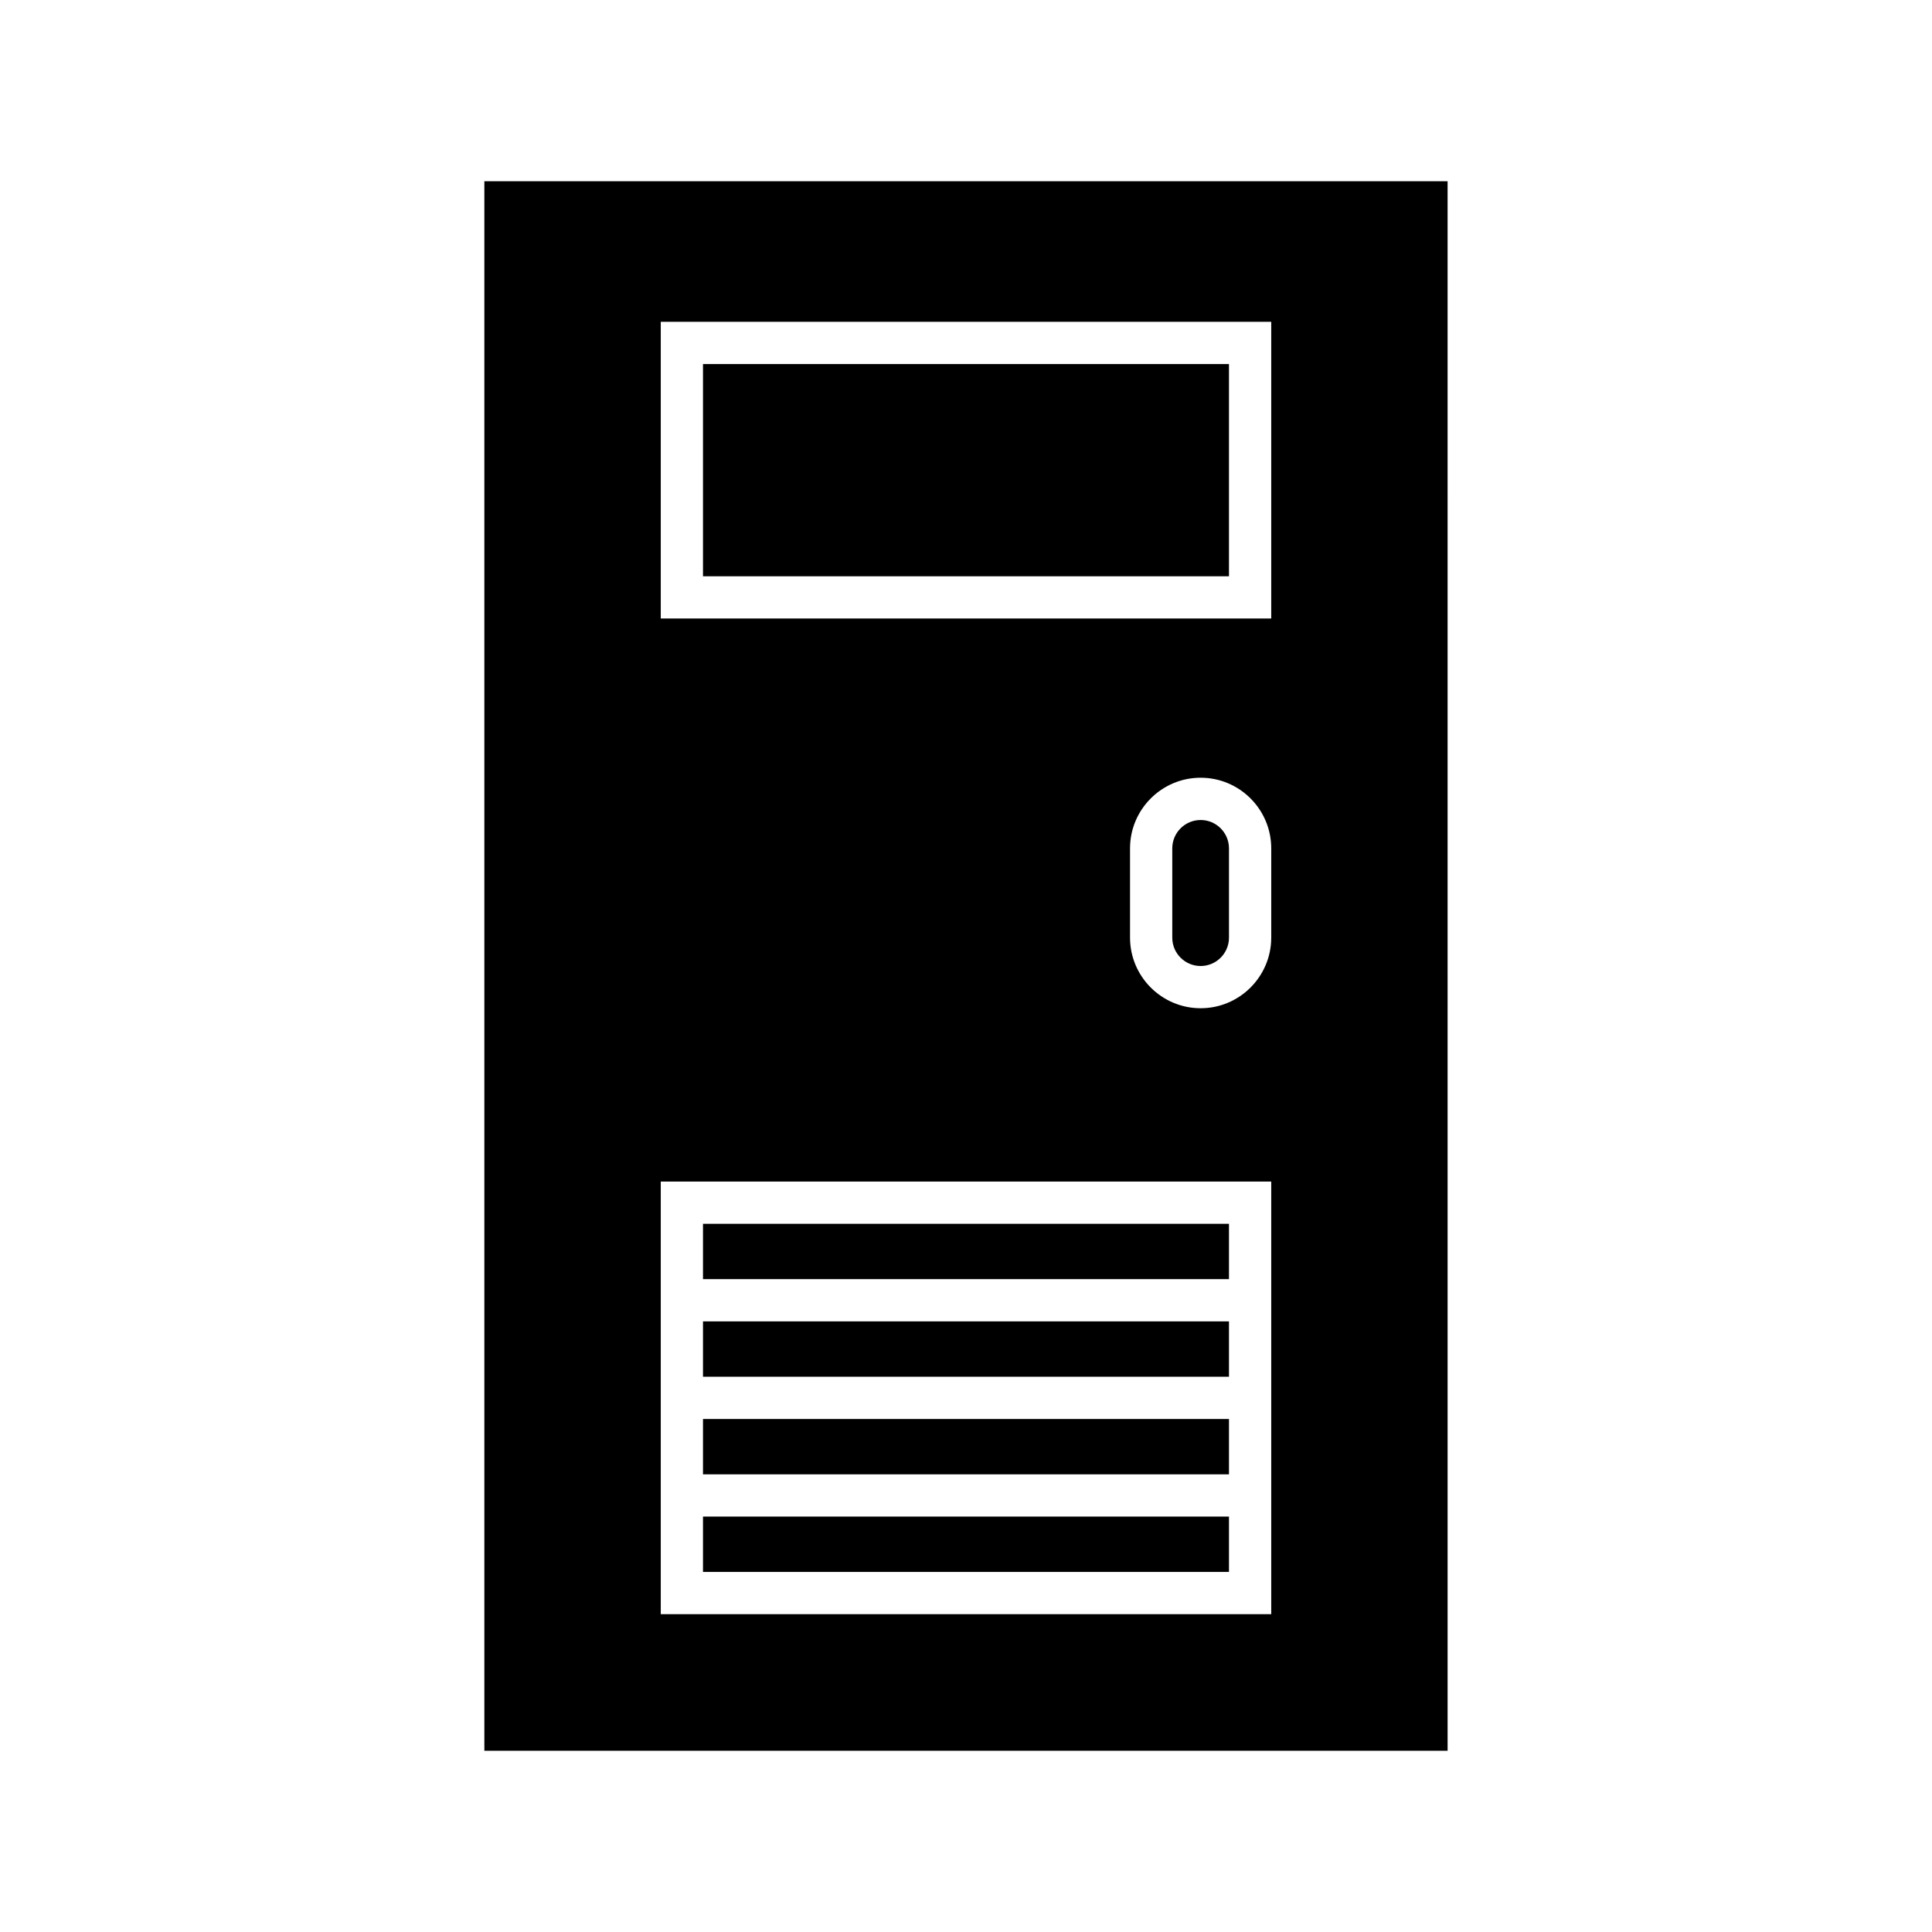
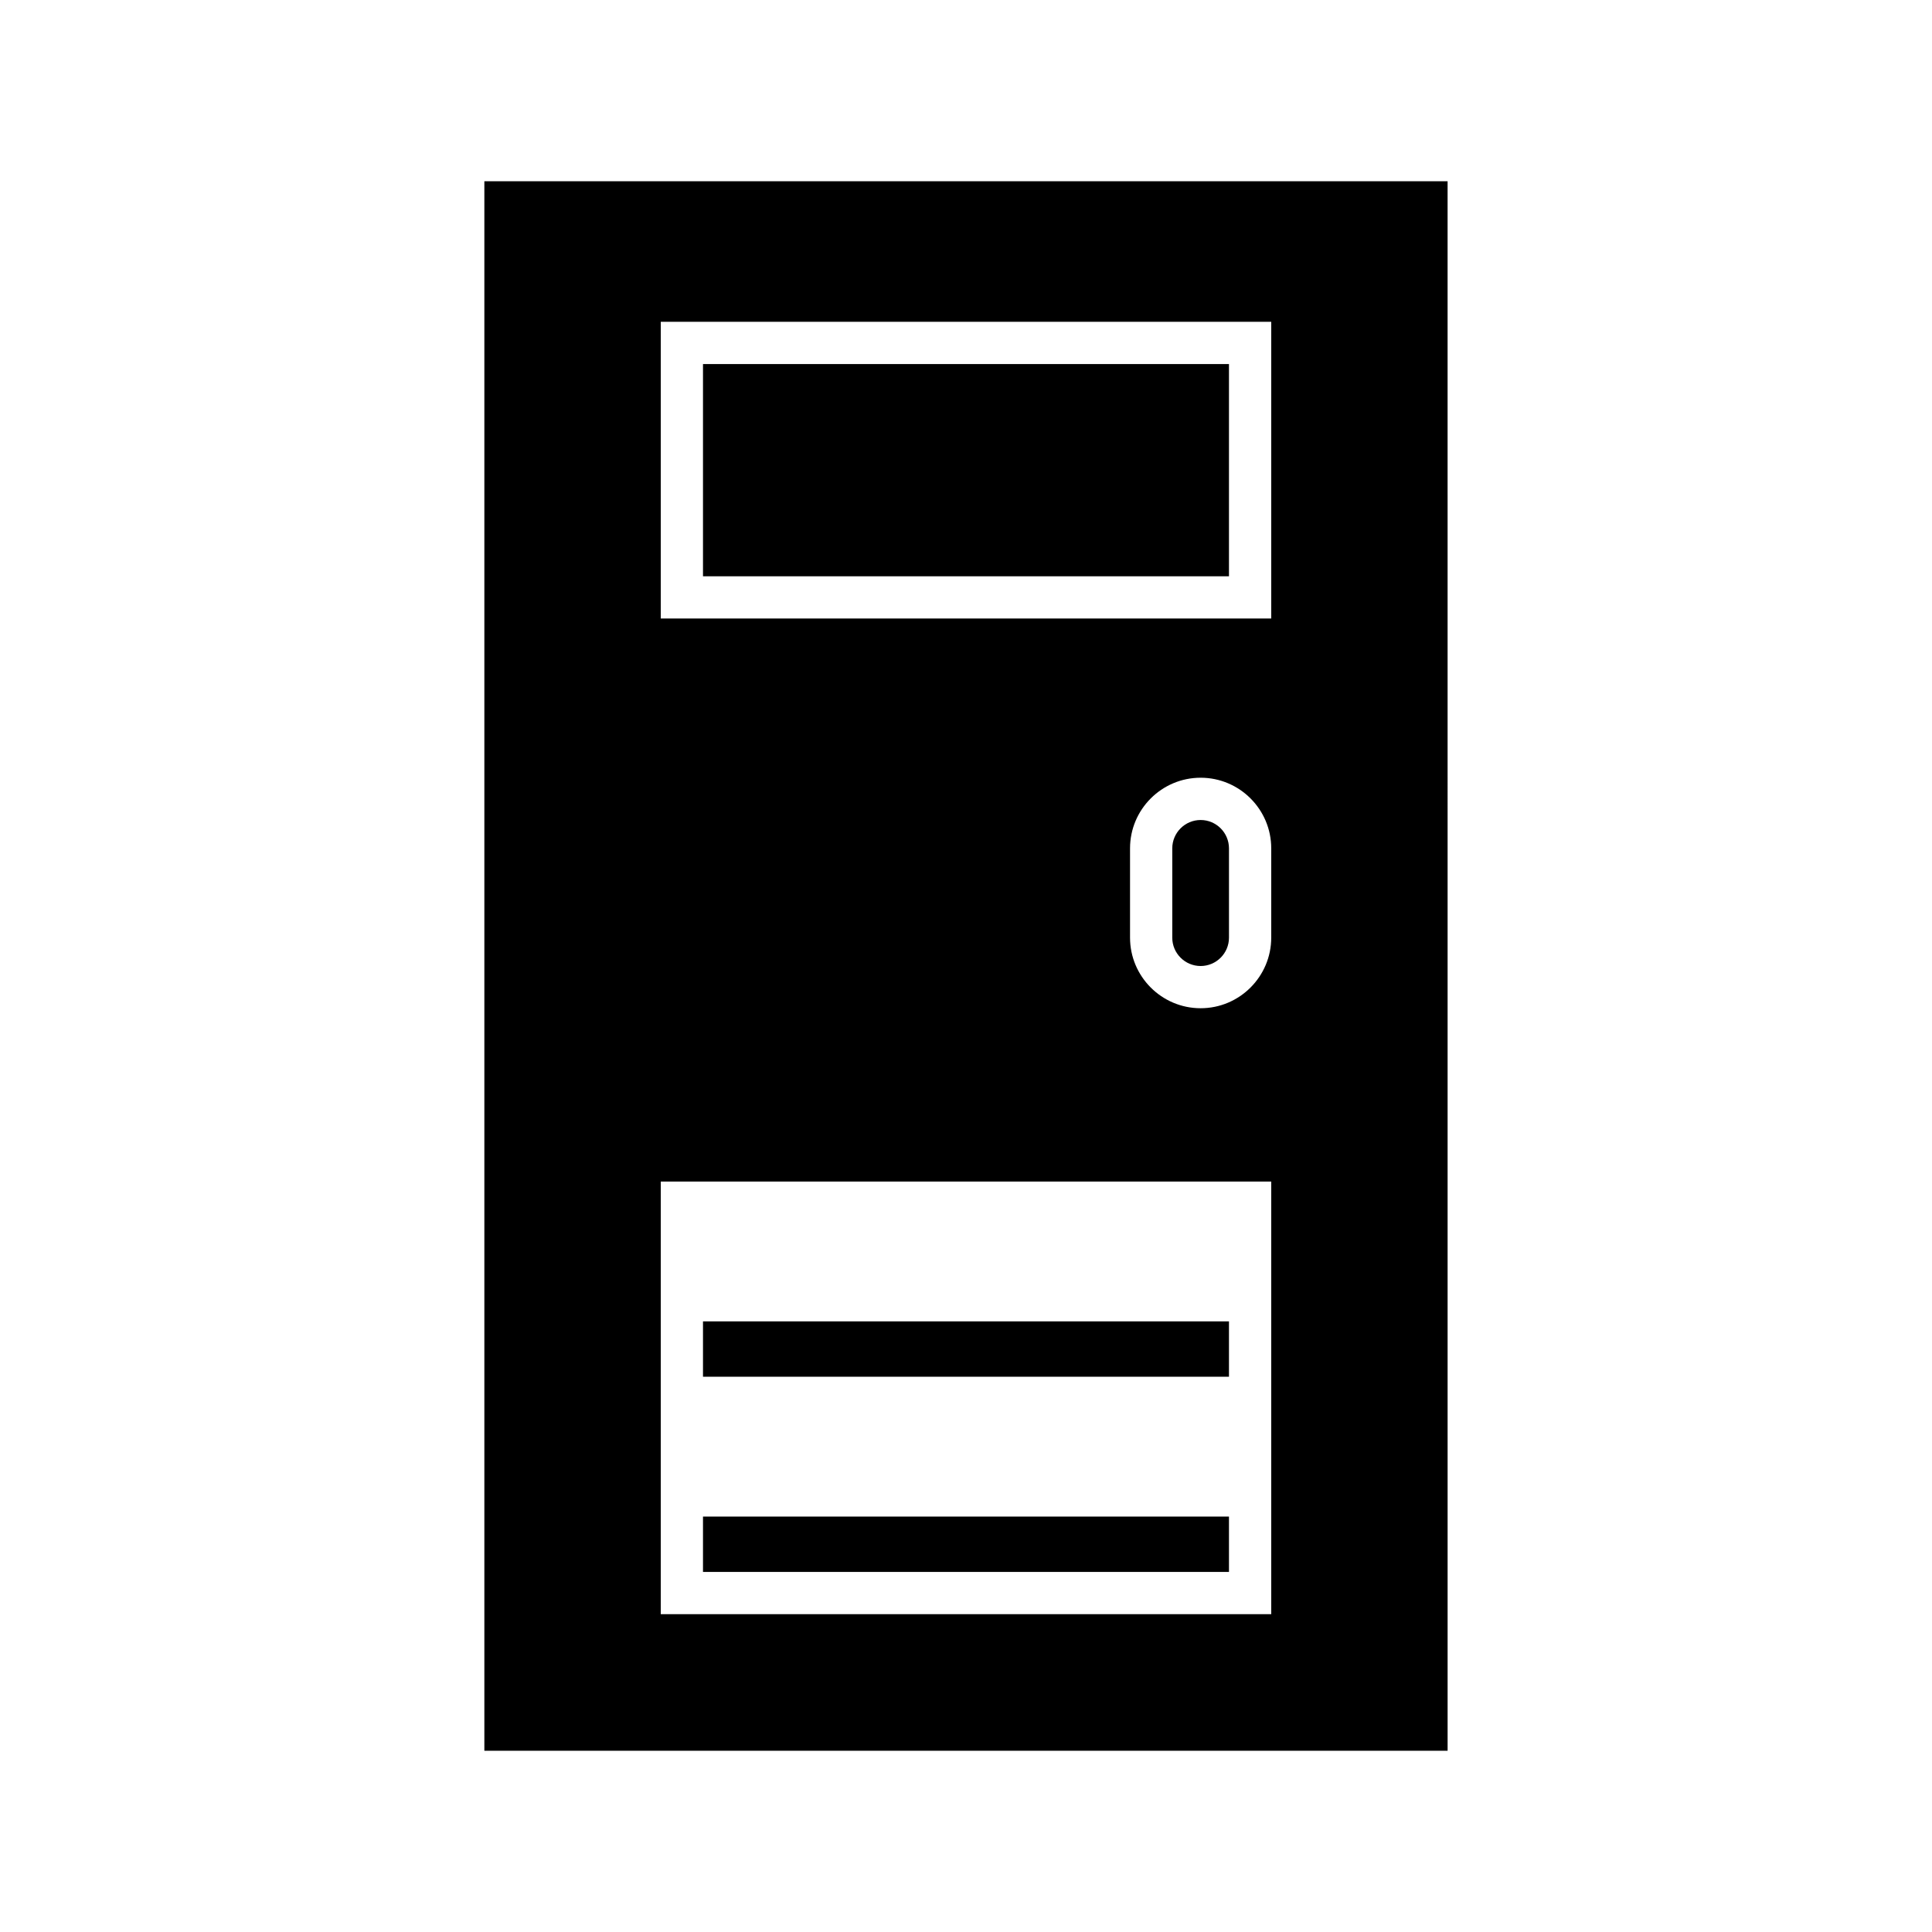
<svg xmlns="http://www.w3.org/2000/svg" fill="#000000" width="800px" height="800px" version="1.1" viewBox="144 144 512 512">
  <g>
-     <path d="m330.3 520.05h139.39v14.664h-139.39z" />
    <path d="m330.3 494.18h139.39v14.668h-139.39z" />
    <path d="m462.18 361.31c-4.144 0-7.516 3.371-7.516 7.516v23.664c-0.004 4.141 3.371 7.512 7.516 7.512 4.144 0 7.512-3.371 7.512-7.516v-23.664c-0.004-4.141-3.371-7.512-7.512-7.512z" />
-     <path d="m330.3 468.32h139.39v14.664h-139.39z" />
    <path d="m330.3 545.91h139.39v14.668h-139.39z" />
    <path d="m330.3 240.48h139.39v56.242h-139.39z" />
    <path d="m272.36 192.03v415.94h255.27l-0.004-415.94zm208.53 379.74h-161.78v-114.64h161.78zm0-179.29c0 10.316-8.395 18.711-18.707 18.711-10.316 0-18.711-8.395-18.711-18.711v-23.664c0-10.316 8.398-18.711 18.711-18.711 10.316 0 18.707 8.395 18.707 18.711zm0-84.57h-161.78v-78.633h161.78z" />
  </g>
</svg>